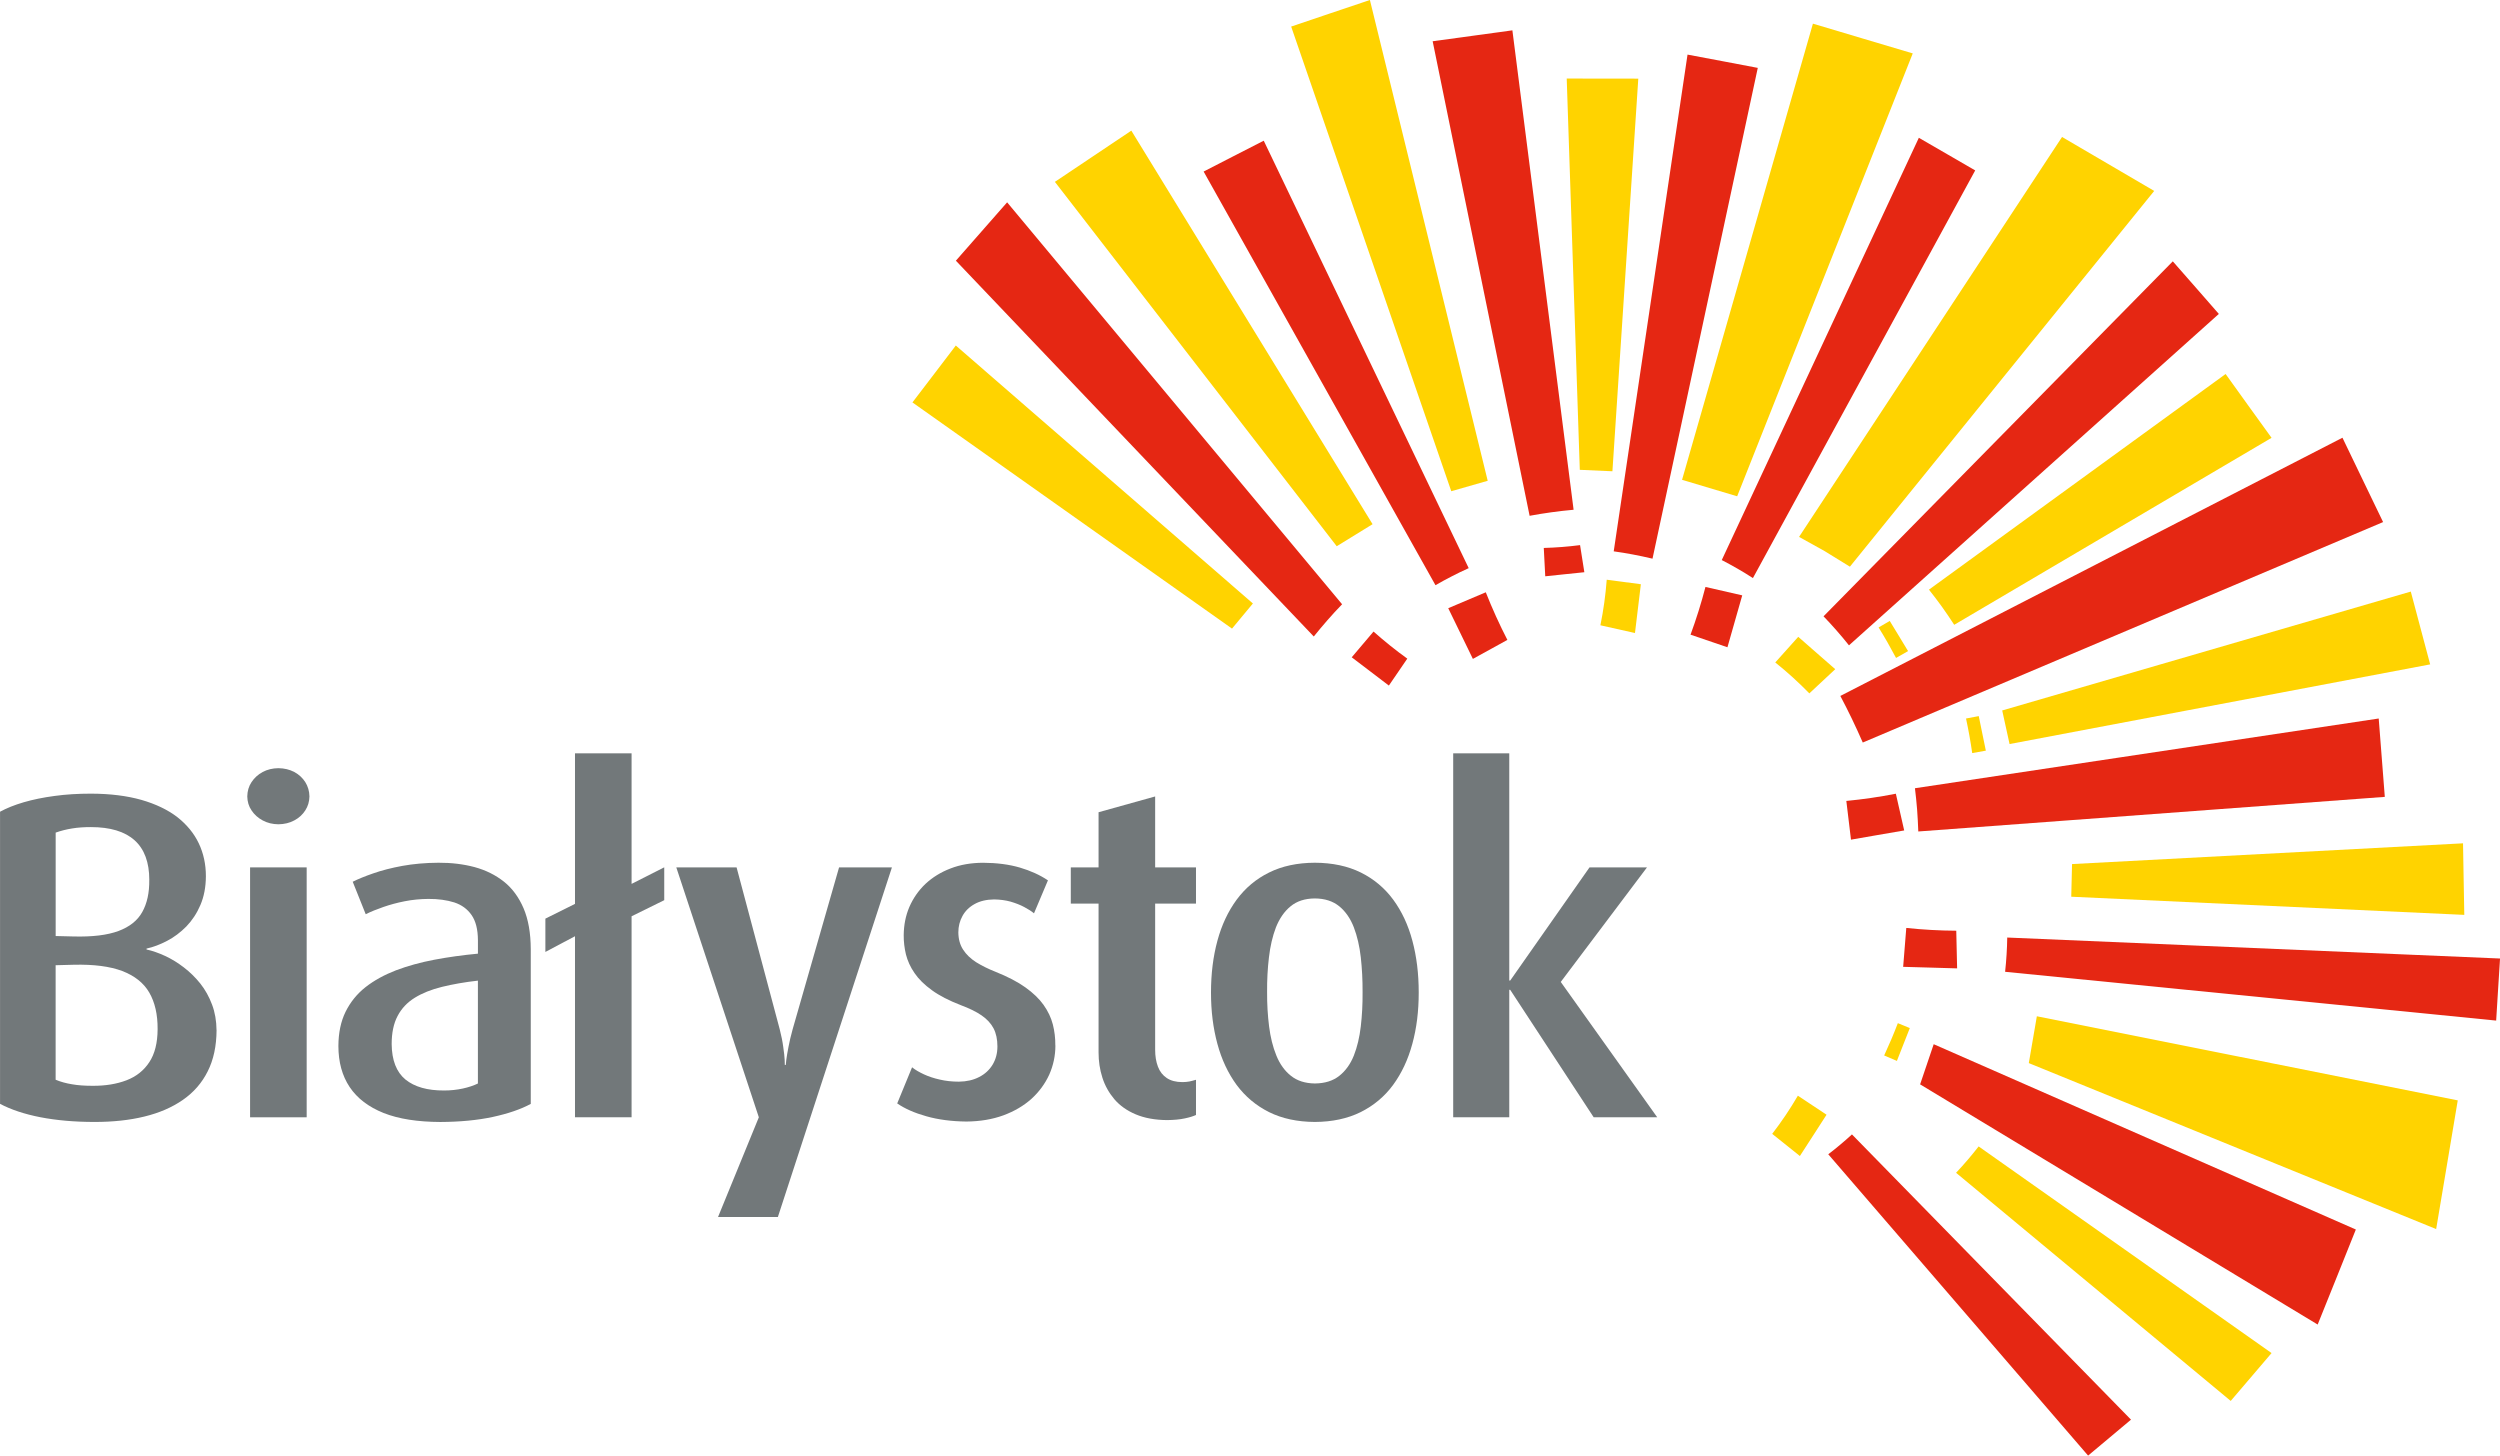
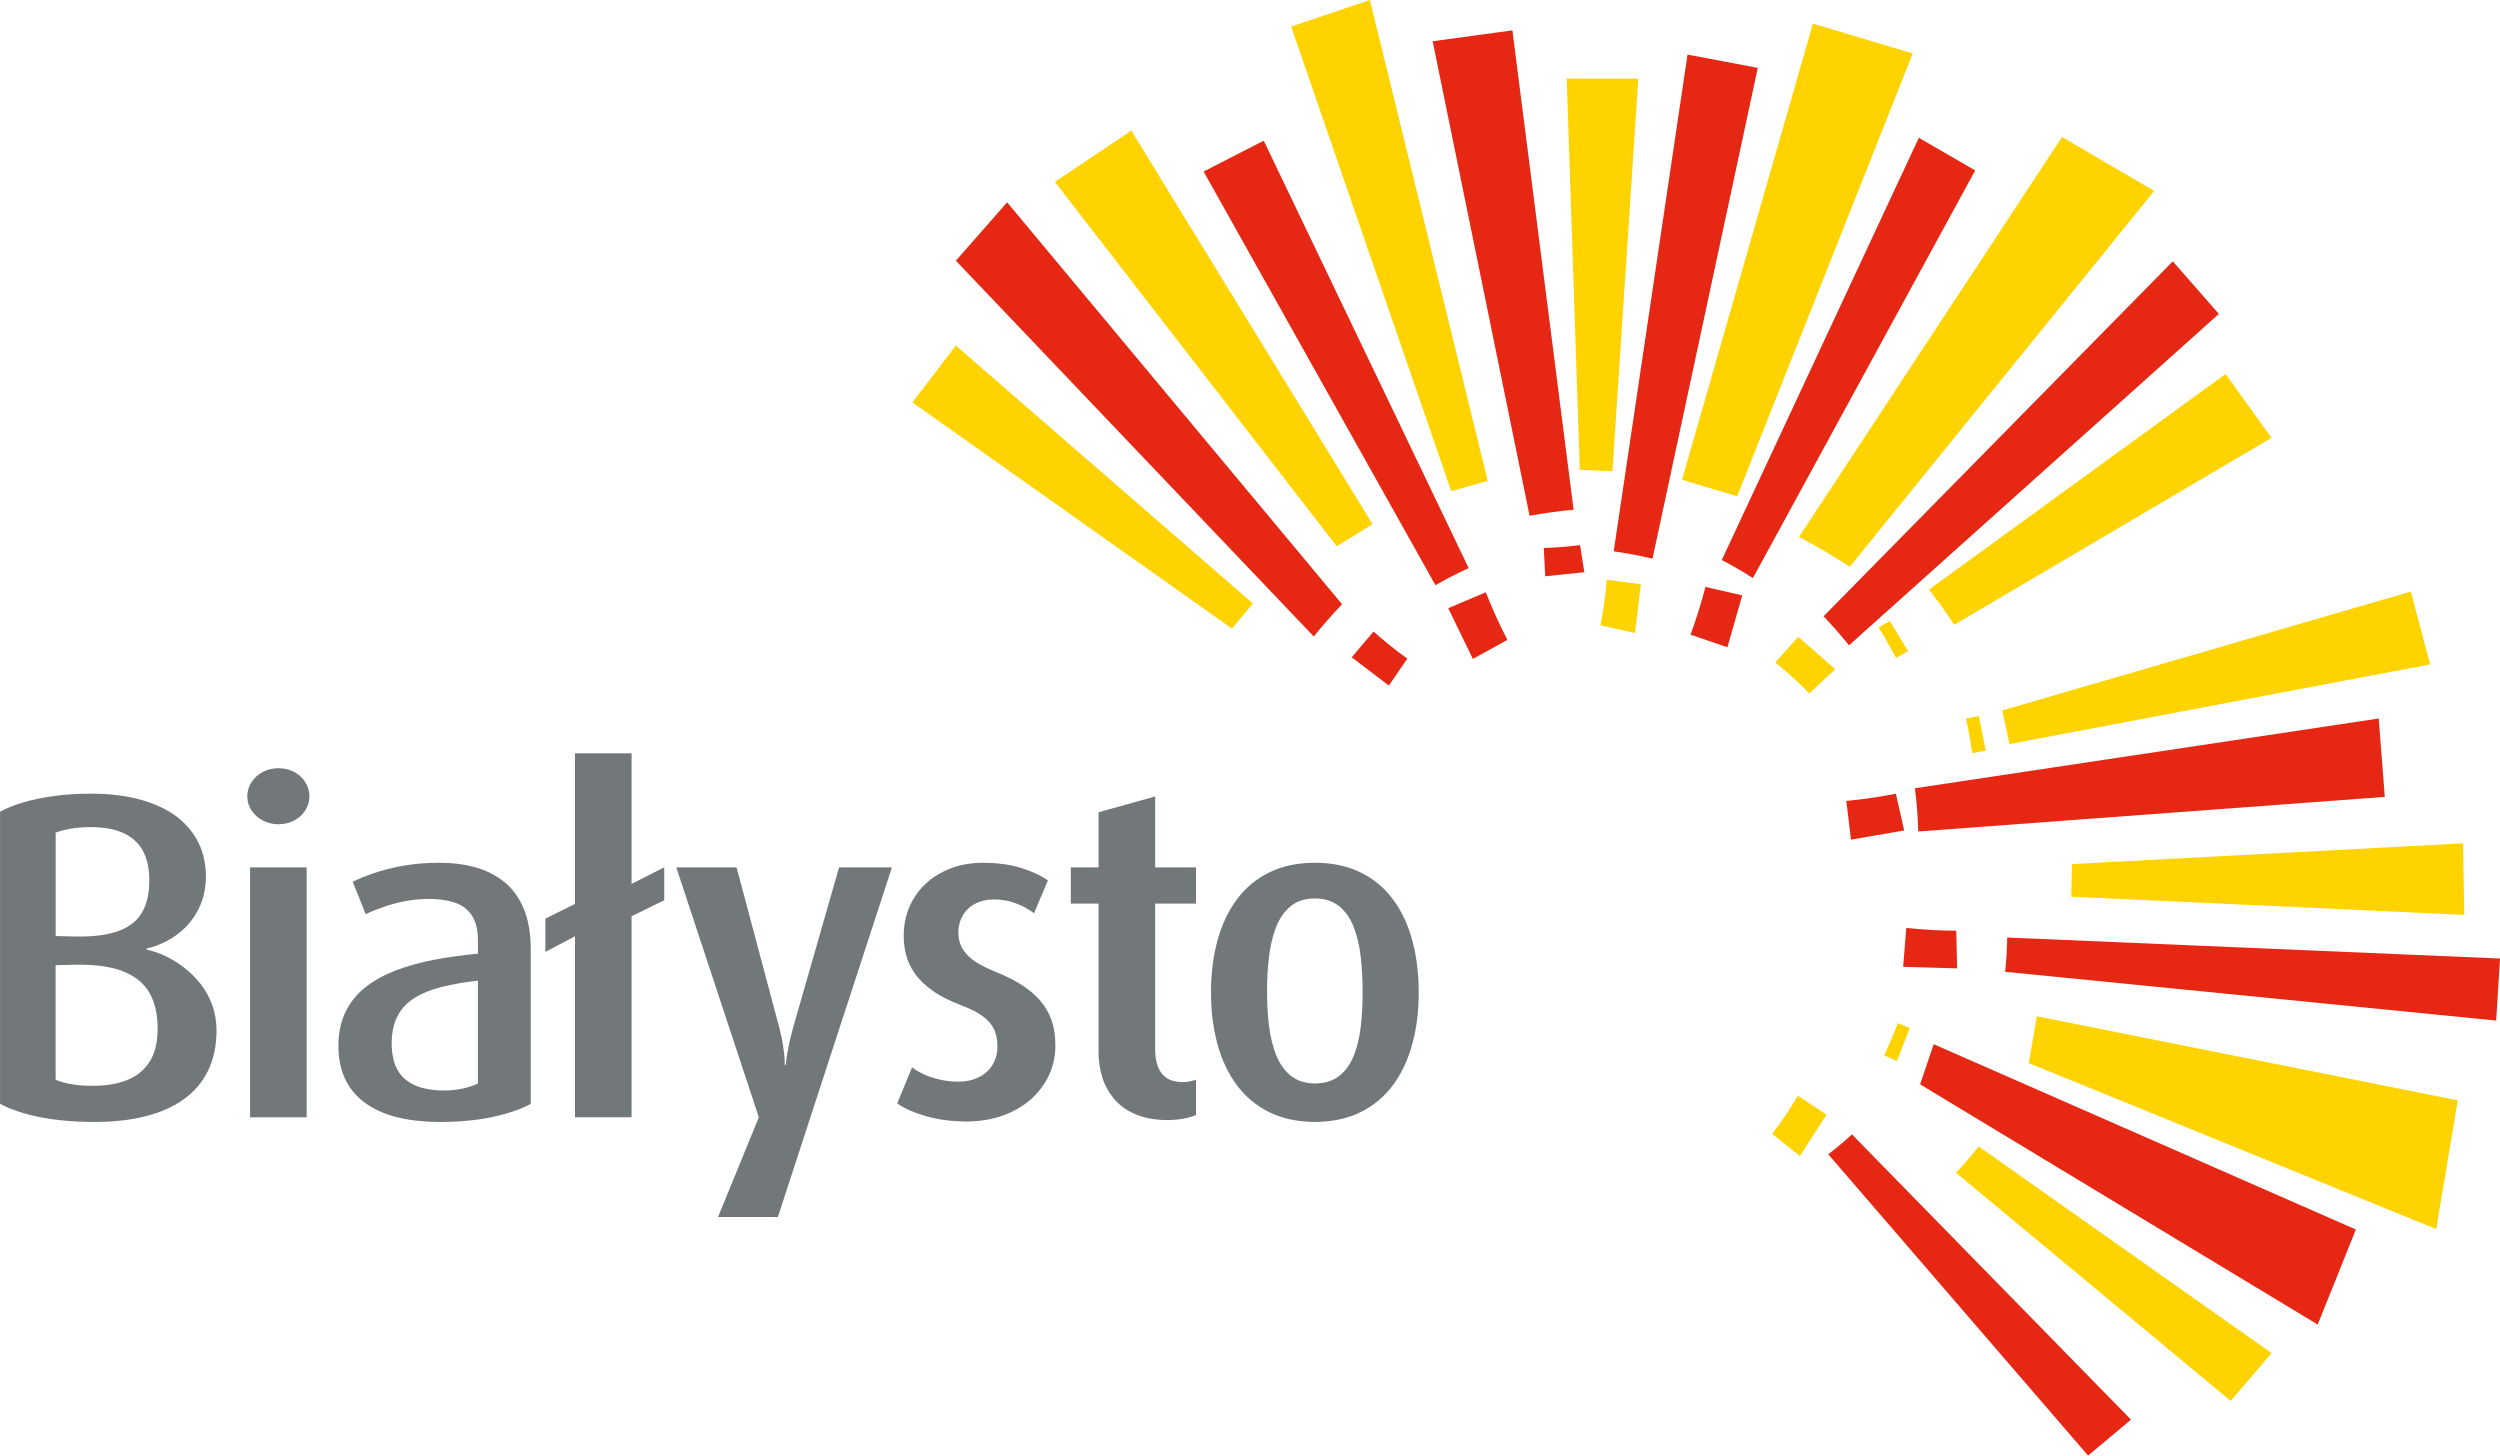
<svg xmlns="http://www.w3.org/2000/svg" id="Warstwa_2" data-name="Warstwa 2" width="257.62mm" height="150mm" viewBox="0 0 730.27 425.2">
  <g id="Layer_1" data-name="Layer 1">
    <g>
      <g>
-         <polygon points="484.09 326.37 455.91 286.83 481.1 253.37 464.31 253.37 441.14 286.43 440.87 286.43 440.87 220.05 424.49 220.05 424.49 326.37 440.87 326.37 440.87 289.13 441.14 289.13 465.53 326.37 484.09 326.37 484.09 326.37" fill="#72787a" />
        <path d="M414.42,289.94c0-5.49-.61-10.52-1.85-15.13-1.22-4.6-3.09-8.59-5.59-12-2.51-3.41-5.68-6.06-9.47-7.94-3.82-1.88-8.29-2.84-13.43-2.86-5.11.02-9.57.97-13.37,2.86-3.8,1.87-6.95,4.52-9.48,7.94-2.5,3.41-4.38,7.41-5.62,12-1.25,4.61-1.87,9.64-1.87,15.13s.63,10.4,1.87,14.98c1.24,4.59,3.12,8.58,5.62,12,2.53,3.4,5.68,6.04,9.48,7.94,3.8,1.88,8.26,2.84,13.37,2.87,5.1-.03,9.57-.99,13.37-2.87,3.8-1.9,6.97-4.53,9.48-7.94,2.5-3.42,4.38-7.41,5.62-12,1.26-4.58,1.87-9.56,1.87-14.98h0ZM398.02,289.81c.03,3.48-.15,6.82-.52,10-.37,3.18-1.04,6.02-2.03,8.53-.99,2.48-2.42,4.47-4.24,5.91-1.85,1.48-4.23,2.21-7.16,2.24-2.82-.04-5.15-.77-6.98-2.24-1.82-1.44-3.25-3.43-4.25-5.91-1.03-2.51-1.73-5.35-2.13-8.53-.4-3.18-.6-6.52-.58-10-.03-3.52.15-6.92.54-10.16.37-3.25,1.05-6.17,2.04-8.76,1.03-2.57,2.42-4.63,4.27-6.14,1.82-1.52,4.2-2.29,7.09-2.31,2.93.02,5.31.79,7.16,2.31,1.83,1.51,3.25,3.57,4.24,6.14.99,2.59,1.66,5.51,2.03,8.76.36,3.24.54,6.63.52,10.16h0Z" fill="#72787a" />
        <path d="M349.36,325.7v-10.29c-.65.2-1.32.36-1.93.5-.61.11-1.28.18-2.01.18-1.9,0-3.43-.4-4.61-1.2-1.16-.78-2.02-1.86-2.56-3.29-.55-1.43-.82-3.07-.82-5v-42.66h11.93v-10.57h-11.93v-20.72l-16.53,4.61v16.11h-8.11v10.57h8.11v43.48c0,2.58.36,5.02,1.12,7.38.75,2.35,1.93,4.44,3.52,6.32,1.59,1.85,3.67,3.32,6.21,4.39,2.55,1.08,5.6,1.65,9.2,1.68,1.97-.03,3.68-.18,5.1-.49,1.44-.3,2.52-.64,3.3-1h0Z" fill="#72787a" />
        <path d="M308.27,305.39c.02-2.14-.23-4.2-.73-6.16-.52-1.99-1.41-3.86-2.69-5.67-1.27-1.8-3.06-3.52-5.33-5.14-2.28-1.63-5.2-3.14-8.74-4.56-2.14-.84-4.02-1.79-5.64-2.79-1.63-1.04-2.89-2.26-3.8-3.66-.92-1.4-1.38-3.09-1.4-5.06,0-1.73.41-3.34,1.21-4.79.79-1.44,1.96-2.61,3.52-3.47,1.56-.88,3.46-1.33,5.71-1.36,1.71.03,3.34.23,4.84.65,1.48.44,2.82.95,3.98,1.58,1.16.61,2.11,1.22,2.84,1.83l4.07-9.63c-2.34-1.58-5.11-2.82-8.22-3.74-3.11-.91-6.7-1.38-10.74-1.4-3.5.02-6.66.56-9.51,1.67-2.83,1.08-5.27,2.6-7.32,4.51-2.03,1.94-3.58,4.18-4.69,6.73-1.09,2.55-1.62,5.29-1.65,8.22-.02,1.9.21,3.8.65,5.65.48,1.87,1.29,3.68,2.51,5.44,1.19,1.76,2.89,3.43,5.08,5.01,2.16,1.58,4.98,3.02,8.43,4.36,2.47.92,4.51,1.91,6.09,3,1.58,1.09,2.73,2.35,3.49,3.79.75,1.45,1.12,3.2,1.12,5.26s-.48,3.78-1.4,5.33c-.93,1.53-2.23,2.75-3.93,3.61-1.68.88-3.63,1.33-5.91,1.36-1.99,0-3.86-.2-5.6-.61-1.74-.39-3.28-.9-4.65-1.54-1.37-.64-2.53-1.3-3.44-2.05l-4.34,10.56c2.21,1.52,5.04,2.78,8.51,3.75,3.48.99,7.36,1.49,11.68,1.54,4-.03,7.61-.64,10.82-1.81,3.18-1.18,5.91-2.77,8.2-4.82,2.25-2.05,3.97-4.4,5.2-7.07,1.18-2.67,1.8-5.51,1.8-8.51h0Z" fill="#72787a" />
        <path d="M260.53,253.37h-15.43l-13.56,47.28c-.53,1.92-.94,3.65-1.23,5.23-.3,1.56-.52,2.82-.63,3.75-.12.95-.15,1.43-.15,1.45h-.28s0-.49-.04-1.45c-.04-.92-.18-2.19-.41-3.75-.2-1.58-.55-3.31-1.04-5.23l-12.6-47.28h-17.61l24.11,73-11.92,29.13h17.48l33.32-102.13h0Z" fill="#72787a" />
        <path d="M155.04,322.45v-45.23c-.02-4.7-.72-8.65-2.09-11.88-1.38-3.23-3.29-5.84-5.73-7.79-2.46-1.95-5.31-3.37-8.57-4.26-3.26-.87-6.76-1.3-10.56-1.28-3.83.02-7.36.34-10.56.92-3.19.59-6,1.31-8.45,2.17-2.44.84-4.46,1.67-6.05,2.46l3.8,9.49c1.51-.76,3.22-1.44,5.17-2.12,1.95-.67,4.02-1.24,6.23-1.67,2.24-.44,4.52-.66,6.89-.68,2.86-.02,5.37.33,7.57,1.02,2.17.71,3.85,1.94,5.07,3.7,1.22,1.76,1.83,4.19,1.85,7.34v3.93c-4.47.42-8.71,1.01-12.77,1.78-4.05.77-7.78,1.81-11.18,3.09-3.39,1.31-6.35,2.93-8.87,4.9-2.51,1.98-4.44,4.38-5.84,7.2-1.39,2.83-2.08,6.15-2.1,9.99,0,4.71,1.1,8.71,3.29,12,2.21,3.31,5.52,5.82,9.93,7.59,4.41,1.74,9.93,2.59,16.57,2.62,5.71-.03,10.81-.51,15.29-1.47,4.48-.97,8.2-2.24,11.12-3.82h0ZM139.6,316.5c-1.24.6-2.72,1.1-4.42,1.47-1.71.37-3.54.57-5.46.57-4.85.02-8.61-1.04-11.28-3.2-2.65-2.19-3.98-5.63-4.03-10.34,0-3.3.57-6.05,1.74-8.24,1.15-2.19,2.81-3.95,5.01-5.31,2.19-1.35,4.83-2.41,7.95-3.18,3.1-.76,6.59-1.38,10.49-1.82v30.07h0Z" fill="#72787a" />
        <polygon points="89.58 326.37 89.58 253.37 73.05 253.37 73.05 326.37 89.58 326.37 89.58 326.37" fill="#72787a" />
        <path d="M90.39,232.65c-.03-1.56-.44-2.96-1.22-4.2-.79-1.23-1.85-2.21-3.21-2.95-1.38-.72-2.91-1.09-4.65-1.11-1.7.02-3.21.39-4.58,1.11-1.35.74-2.44,1.72-3.25,2.95-.83,1.24-1.22,2.64-1.25,4.2.03,1.51.42,2.87,1.25,4.08.81,1.22,1.89,2.2,3.25,2.92,1.38.75,2.89,1.1,4.58,1.13,1.74-.03,3.27-.38,4.65-1.13,1.36-.72,2.42-1.69,3.21-2.92.79-1.21,1.19-2.57,1.22-4.08h0Z" fill="#72787a" />
        <path d="M63.25,300.92c-.03-2.71-.45-5.2-1.31-7.47-.86-2.29-1.98-4.32-3.43-6.15-1.44-1.8-3.05-3.37-4.83-4.73-1.78-1.36-3.58-2.47-5.49-3.35-1.87-.86-3.64-1.48-5.39-1.87v-.26c1.98-.43,3.99-1.2,6.03-2.27,2.02-1.05,3.88-2.46,5.6-4.19,1.69-1.76,3.07-3.83,4.11-6.27,1.04-2.43,1.59-5.23,1.6-8.42,0-3.48-.69-6.68-2.08-9.6-1.39-2.93-3.5-5.47-6.27-7.66-2.8-2.15-6.3-3.82-10.49-5.03-4.21-1.19-9.12-1.81-14.75-1.82-3.77,0-7.28.21-10.61.67-3.32.44-6.33,1.06-9.03,1.85-2.68.79-4.99,1.71-6.9,2.76v85.33c3.2,1.69,7.13,3,11.78,3.91,4.66.9,9.93,1.38,15.84,1.38,5.34,0,10.2-.51,14.55-1.58,4.35-1.06,8.1-2.68,11.24-4.87,3.16-2.19,5.58-4.97,7.26-8.35,1.7-3.37,2.55-7.38,2.58-12.01h0ZM46.04,300.65c-.02,3.99-.83,7.23-2.44,9.64-1.6,2.44-3.83,4.19-6.65,5.27-2.85,1.09-6.14,1.63-9.87,1.61-2.28,0-4.28-.13-6.02-.44-1.74-.28-3.35-.72-4.81-1.33v-33.45l5.28-.14c5.85-.14,10.57.47,14.18,1.83,3.6,1.38,6.26,3.48,7.89,6.29,1.65,2.85,2.47,6.42,2.44,10.7h0ZM43.6,257.03c.05,3.75-.64,6.86-2.04,9.37-1.39,2.52-3.74,4.35-6.95,5.55-3.23,1.2-7.59,1.74-13.07,1.6l-5.28-.13v-30.21c1.53-.54,3.14-.95,4.78-1.21,1.67-.28,3.5-.4,5.51-.4,5.63,0,9.9,1.28,12.76,3.85,2.87,2.58,4.3,6.44,4.3,11.58h0Z" fill="#72787a" />
        <polygon points="194.03 253.35 184.49 258.19 184.49 220.05 167.96 220.05 167.96 220.13 167.96 220.13 167.96 264.03 159.31 268.34 159.31 278.07 167.96 273.48 167.96 326.15 167.96 326.15 167.96 326.37 184.49 326.37 184.49 267.65 194.03 262.95 194.03 253.35" fill="#72787a" fill-rule="evenodd" />
      </g>
      <path d="M586.32,273.86l143.96,6.13-.57,9.06-.56,9.07-143.44-14.25c.18-1.67.33-3.38.43-5.07.1-1.69.17-3.3.19-4.94h0Z" fill="#e52713" fill-rule="evenodd" />
-       <path d="M537.58,203.29l146.67-75.43,5.93,12.32,5.94,12.32-151.99,64.4c-1.01-2.31-2.09-4.67-3.19-6.96-1.11-2.3-2.21-4.47-3.36-6.65h0Z" fill="#e52713" fill-rule="evenodd" />
      <polygon points="594.98 296.86 717.93 321.43 714.78 340.23 711.62 359.02 592.63 310.54 594.98 296.86 594.98 296.86" fill="#ffd300" fill-rule="evenodd" />
      <polygon points="564.85 305.02 688.16 359.15 682.6 373.02 677.01 386.91 560.88 316.75 564.85 305.02 564.85 305.02" fill="#e52713" fill-rule="evenodd" />
      <path d="M577.98,334.88l85.56,60.36-5.96,6.99-5.97,6.99-80.23-66.64c1.18-1.25,2.35-2.54,3.44-3.83,1.11-1.3,2.13-2.56,3.15-3.86h0Z" fill="#ffd300" fill-rule="evenodd" />
      <path d="M540.97,331.37l81.51,83.32-6.26,5.25-6.27,5.25-75.9-88.02c1.21-.92,2.42-1.89,3.58-2.87,1.17-.97,2.25-1.93,3.34-2.93h0Z" fill="#e52713" fill-rule="evenodd" />
      <path d="M471.38,161.05l21.56-145.1,10.26,1.93,10.26,1.95-30.75,143.36c-1.88-.45-3.83-.86-5.73-1.22-1.9-.36-3.73-.66-5.61-.92h0Z" fill="#e52713" fill-rule="evenodd" />
      <path d="M502.94,163.6l57.57-123.35,8.23,4.76,8.23,4.77-64.93,119.08c-1.48-.97-3.03-1.9-4.55-2.78-1.53-.88-3.02-1.69-4.55-2.48h0Z" fill="#e52713" fill-rule="evenodd" />
      <path d="M419.31,170.93l-67.72-120.82,8.77-4.51,8.79-4.5,59.87,124.86c-1.68.75-3.36,1.57-4.98,2.41-1.64.84-3.18,1.68-4.73,2.57h0Z" fill="#e52713" fill-rule="evenodd" />
      <path d="M383.76,185.92l-104.54-109.77,7.48-8.52,7.49-8.53,97.85,117.41c-1.46,1.5-2.91,3.08-4.29,4.66-1.39,1.59-2.68,3.14-3.98,4.75h0Z" fill="#e52713" fill-rule="evenodd" />
      <path d="M532.67,180.03l102.02-103.69,6.73,7.67,6.72,7.69-108.04,96.81c-1.18-1.49-2.43-2.98-3.68-4.4-1.25-1.43-2.48-2.76-3.76-4.09h0Z" fill="#e52713" fill-rule="evenodd" />
      <polygon points="491.34 140.16 529.57 6.91 544.15 11.26 558.73 15.6 507.44 144.97 491.34 140.16 491.34 140.16" fill="#ffd300" fill-rule="evenodd" />
      <polygon points="525.52 156.83 602.34 40.01 615.8 47.89 629.26 55.77 540.37 165.53 532.95 160.96 525.52 156.83 525.52 156.83" fill="#ffd300" fill-rule="evenodd" />
      <path d="M563.46,172.24l86.66-62.99,6.7,9.33,6.72,9.31-92.7,54.62c-1.14-1.77-2.38-3.57-3.61-5.31-1.25-1.72-2.48-3.34-3.77-4.96h0Z" fill="#ffd300" fill-rule="evenodd" />
      <path d="M559.37,230.25l135.47-20.37.89,11.44.89,11.45-136.27,10.11c-.08-2.13-.19-4.32-.35-6.44-.17-2.12-.38-4.14-.63-6.19h0Z" fill="#e52713" fill-rule="evenodd" />
      <path d="M446.81,150.66l-28.32-138.61,11.64-1.59,11.65-1.6,17.88,140.04c-2.19.2-4.4.45-6.55.75-2.17.3-4.22.63-6.3,1.02h0Z" fill="#e52713" fill-rule="evenodd" />
      <polygon points="605.26 252.4 719.47 246.34 719.65 256.79 719.84 267.24 605.03 261.94 605.26 252.4 605.26 252.4" fill="#ffd300" fill-rule="evenodd" />
      <polygon points="359.88 183.62 266.53 117.55 272.88 109.23 279.2 100.93 365.98 176.28 359.88 183.62 359.88 183.62" fill="#ffd300" fill-rule="evenodd" />
      <polygon points="423.93 143.49 377.16 7.76 388.66 3.87 400.16 0 434.57 140.44 423.93 143.49 423.93 143.49" fill="#ffd300" fill-rule="evenodd" />
      <polygon points="461.47 137.24 457.65 22.94 468.11 22.96 478.56 22.97 471 137.66 461.47 137.24 461.47 137.24" fill="#ffd300" fill-rule="evenodd" />
      <polygon points="584.86 207.53 704.21 172.8 707.04 183.44 709.87 194.07 587.01 217.34 584.86 207.53 584.86 207.53" fill="#ffd300" fill-rule="evenodd" />
      <polygon points="390.47 159.56 308.14 53.12 319.32 45.63 330.47 38.16 400.94 153.12 390.47 159.56 390.47 159.56" fill="#ffd300" fill-rule="evenodd" />
      <path d="M525.18,320.06l8.37,5.56-3.89,6.03-3.9,6.03-8.09-6.47c2.74-3.56,5.24-7.27,7.5-11.15h0Z" fill="#ffd300" fill-rule="evenodd" />
      <path d="M518.57,193.51l6.71-7.49,5.4,4.73,5.41,4.72-7.57,7.07c-3.13-3.22-6.45-6.23-9.95-9.03h0Z" fill="#ffd300" fill-rule="evenodd" />
      <path d="M469.35,169.34l9.96,1.32-.86,7.12-.86,7.13-10.1-2.26c.9-4.4,1.51-8.84,1.85-13.31h0Z" fill="#ffd300" fill-rule="evenodd" />
      <path d="M498.18,171.45l10.74,2.46-2.16,7.58-2.16,7.58-10.78-3.68c1.68-4.57,3.14-9.23,4.36-13.95h0Z" fill="#e52713" fill-rule="evenodd" />
      <path d="M553.79,231.84l2.44,10.74-7.77,1.34-7.77,1.35-1.36-11.31c4.85-.47,9.66-1.16,14.46-2.11h0Z" fill="#e52713" fill-rule="evenodd" />
      <path d="M571.44,271.86l.25,11.01-7.88-.23-7.88-.22.91-11.36c4.84.51,9.7.78,14.59.81h0Z" fill="#e52713" fill-rule="evenodd" />
      <path d="M461.55,159.23l1.25,7.92-5.71.59-5.71.6-.43-8.28c3.54-.1,7.08-.37,10.6-.83h0Z" fill="#e52713" fill-rule="evenodd" />
      <path d="M440.32,186.92l-10.08,5.55-3.6-7.41-3.6-7.4,10.97-4.65c1.87,4.73,3.97,9.38,6.31,13.91h0Z" fill="#e52713" fill-rule="evenodd" />
      <path d="M411.08,192.39l-5.38,7.87-5.42-4.13-5.43-4.13,6.37-7.52c3.14,2.79,6.43,5.44,9.86,7.91h0Z" fill="#e52713" fill-rule="evenodd" />
      <path d="M554.37,298.87l3.5,1.44-1.89,4.8-1.88,4.79-3.72-1.59c1.44-3.1,2.78-6.26,4-9.45h0Z" fill="#ffd300" fill-rule="evenodd" />
      <path d="M574.3,209.88l3.71-.7,1.03,5.04,1.04,5.05-3.98.71c-.48-3.39-1.09-6.76-1.81-10.1h0Z" fill="#ffd300" fill-rule="evenodd" />
      <path d="M548.75,183.28l3.26-1.9,2.68,4.4,2.67,4.41-3.51,2c-1.6-3.03-3.29-6-5.1-8.91h0Z" fill="#ffd300" fill-rule="evenodd" />
    </g>
  </g>
</svg>